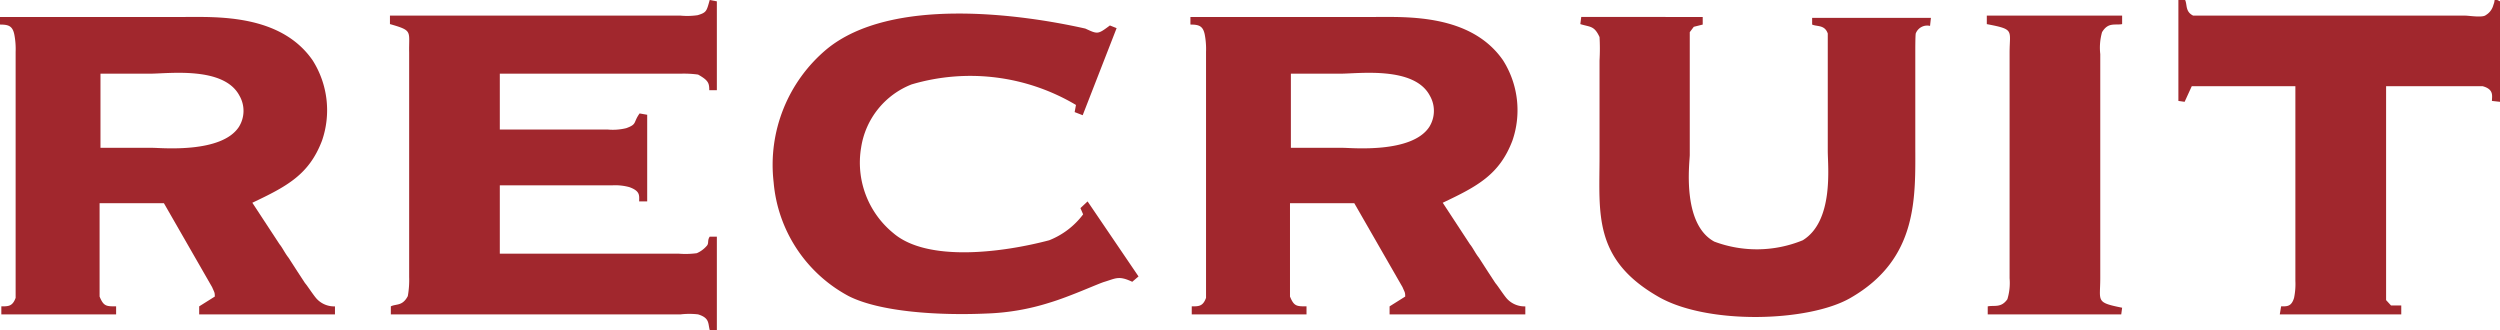
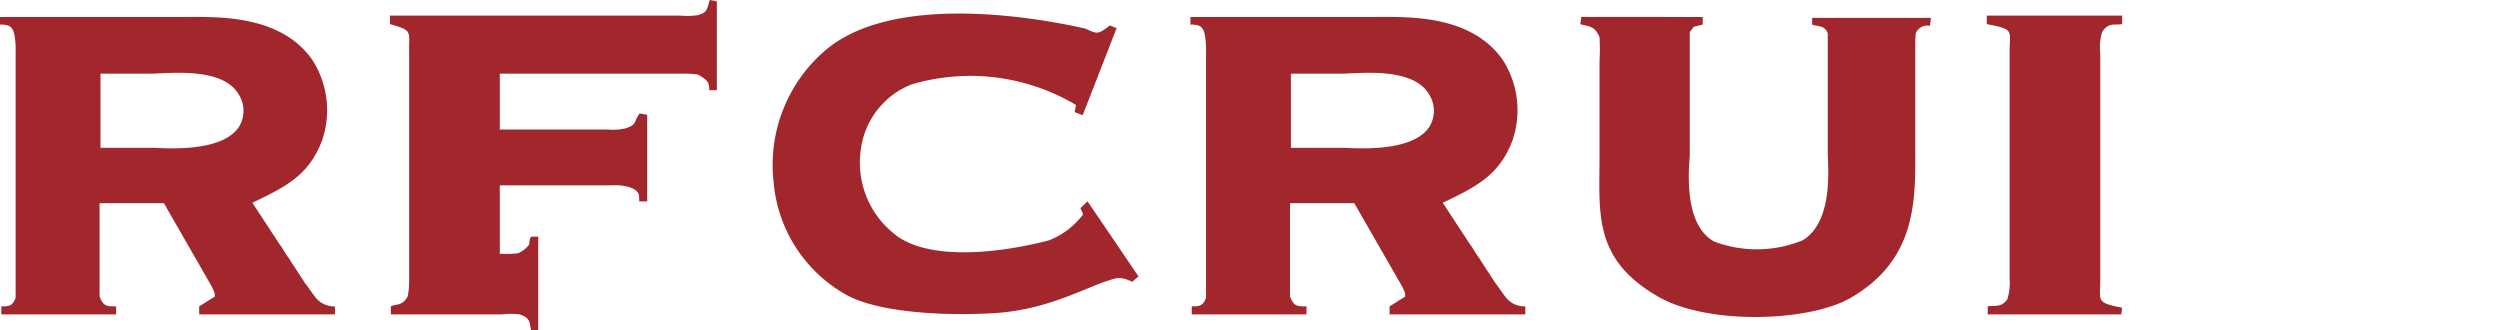
<svg xmlns="http://www.w3.org/2000/svg" width="117.534" height="15.516" viewBox="0 0 117.534 15.516">
  <defs>
    <style>.cls-1{fill:#a1272d;}</style>
  </defs>
  <g id="レイヤー_2" data-name="レイヤー 2">
    <g id="レイヤー_1-2" data-name="レイヤー 1">
      <path class="cls-1" d="M8.65.798c1.512,0,4.535-.147,6.047,2.037a4.38,4.38,0,0,1,.441,3.779c-.609,1.596-1.638,2.142-3.275,2.918l1.281,1.953c.126.147.252.42.42.63l.42.651.357.546c.084.084.42.609.567.756a1.12,1.12,0,0,0,.84.336v.378H9.364v-.378l.735-.462c0-.21-.021-.189-.126-.441L7.706,9.553H4.682v4.388c.189.462.315.462.777.462v.378H.063v-.378c.336,0,.525,0,.672-.399V2.436a3.592,3.592,0,0,0-.063-.819C.588,1.218.399,1.155,0,1.155V.798ZM7.181,6.95c.399,0,3.233.273,4.052-.987a1.422,1.422,0,0,0,.021-1.47c-.735-1.386-3.338-1.029-4.199-1.029H4.724V6.95Z" />
-       <path class="cls-1" d="M33.702.063V4.241h-.357c0-.336-.042-.462-.525-.735a4.955,4.955,0,0,0-.819-.042H23.498V6.089h5.06a2.642,2.642,0,0,0,.882-.063c.525-.189.315-.252.63-.693l.357.063V9.469h-.378c0-.273.063-.483-.462-.672a2.519,2.519,0,0,0-.798-.084h-5.291v3.212H31.896a4.023,4.023,0,0,0,.861-.021,1.289,1.289,0,0,0,.462-.336c.126-.126.021-.252.147-.441h.336v4.388h-.336c-.084-.315,0-.567-.546-.735a3.548,3.548,0,0,0-.819,0H18.375v-.378c.252-.126.546,0,.798-.483a4.357,4.357,0,0,0,.063-.903v-10.54c-.021-1.029.189-1.029-.903-1.344V.735H32.001a3.384,3.384,0,0,0,.798-.021c.42-.126.42-.189.567-.714Z" />
+       <path class="cls-1" d="M33.702.063V4.241h-.357c0-.336-.042-.462-.525-.735a4.955,4.955,0,0,0-.819-.042H23.498V6.089h5.06a2.642,2.642,0,0,0,.882-.063c.525-.189.315-.252.63-.693l.357.063V9.469h-.378c0-.273.063-.483-.462-.672a2.519,2.519,0,0,0-.798-.084h-5.291v3.212a4.023,4.023,0,0,0,.861-.021,1.289,1.289,0,0,0,.462-.336c.126-.126.021-.252.147-.441h.336v4.388h-.336c-.084-.315,0-.567-.546-.735a3.548,3.548,0,0,0-.819,0H18.375v-.378c.252-.126.546,0,.798-.483a4.357,4.357,0,0,0,.063-.903v-10.54c-.021-1.029.189-1.029-.903-1.344V.735H32.001a3.384,3.384,0,0,0,.798-.021c.42-.126.42-.189.567-.714Z" />
      <path class="cls-1" d="M50.795,9.784l.336-.315,2.395,3.527-.295.252c-.63-.294-.756-.168-1.302,0-.294.084-1.616.693-2.604.987a10.948,10.948,0,0,1-2.918.504c-2.331.105-5.061-.084-6.509-.819a6.715,6.715,0,0,1-3.527-5.354,7.09,7.09,0,0,1,2.499-6.257C41.915-.189,48.045.672,51.027,1.344c.588.273.588.273,1.154-.147l.315.126L50.901,5.417,50.523,5.27l.062-.336a9.718,9.718,0,0,0-7.727-.966,3.804,3.804,0,0,0-2.372,2.96A4.275,4.275,0,0,0,41.999,10.96c1.616,1.386,5.186.903,7.327.336a3.691,3.691,0,0,0,1.596-1.218Z" />
      <path class="cls-1" d="M64.616.798c1.512,0,4.535-.147,6.047,2.037a4.382,4.382,0,0,1,.44,3.779c-.608,1.596-1.638,2.142-3.275,2.918l1.28,1.953c.127.147.252.42.42.63l.42.651.357.546c.084.084.42.609.566.756a1.122,1.122,0,0,0,.84.336v.378H65.329v-.378l.735-.462c0-.21-.021-.189-.126-.441L63.67,9.553H60.647v4.388c.189.462.314.462.777.462v.378H56.028v-.378c.336,0,.525,0,.672-.399V2.436a3.619,3.619,0,0,0-.062-.819c-.084-.399-.273-.462-.672-.462V.798ZM63.145,6.95c.399,0,3.234.273,4.053-.987a1.425,1.425,0,0,0,.021-1.47c-.735-1.386-3.339-1.029-4.199-1.029H60.689V6.95Z" />
      <path class="cls-1" d="M80.051.798v.357l-.42.105-.189.252V7.286c0,.315-.398,3.233,1.154,4.073a5.694,5.694,0,0,0,4.158-.063c1.469-.903,1.176-3.464,1.176-4.199v-5.522c-.147-.42-.504-.315-.735-.42V.84h5.585l-.042.378a.575.575,0,0,0-.672.357c-.021.126-.021.714-.021.84V6.761c0,2.478.168,5.396-3.045,7.244-1.953,1.134-6.74,1.281-9.049-.063-3.066-1.764-2.751-3.926-2.751-6.572V2.834a9.466,9.466,0,0,0,0-1.092c-.252-.546-.44-.462-.903-.609l.043-.336Z" />
      <path class="cls-1" d="M99.769.735v.399c-.336.063-.651-.105-.944.378a2.681,2.681,0,0,0-.084,1.029v10.54c0,1.092-.231,1.134,1.028,1.386l-.042.315H93.45v-.378c.314-.063.629.084.924-.336a2.618,2.618,0,0,0,.104-.987V2.478c0-1.071.252-1.092-1.071-1.344V.735Z" />
-       <path class="cls-1" d="M102.731,0c.105.231,0,.546.378.735H115.916c.146,0,.798.105.945-.021A.777.777,0,0,0,117.218.252l.042-.126L117.282,0h.125l.127.063V4.787l-.379-.042c0-.231.105-.546-.44-.693H112.179V14.109l.231.252h.482v.42h-5.711l.062-.378c.273,0,.483.021.609-.399a3.179,3.179,0,0,0,.062-.798V4.052h-4.871l-.336.735-.293-.042V0Z" />
    </g>
  </g>
</svg>